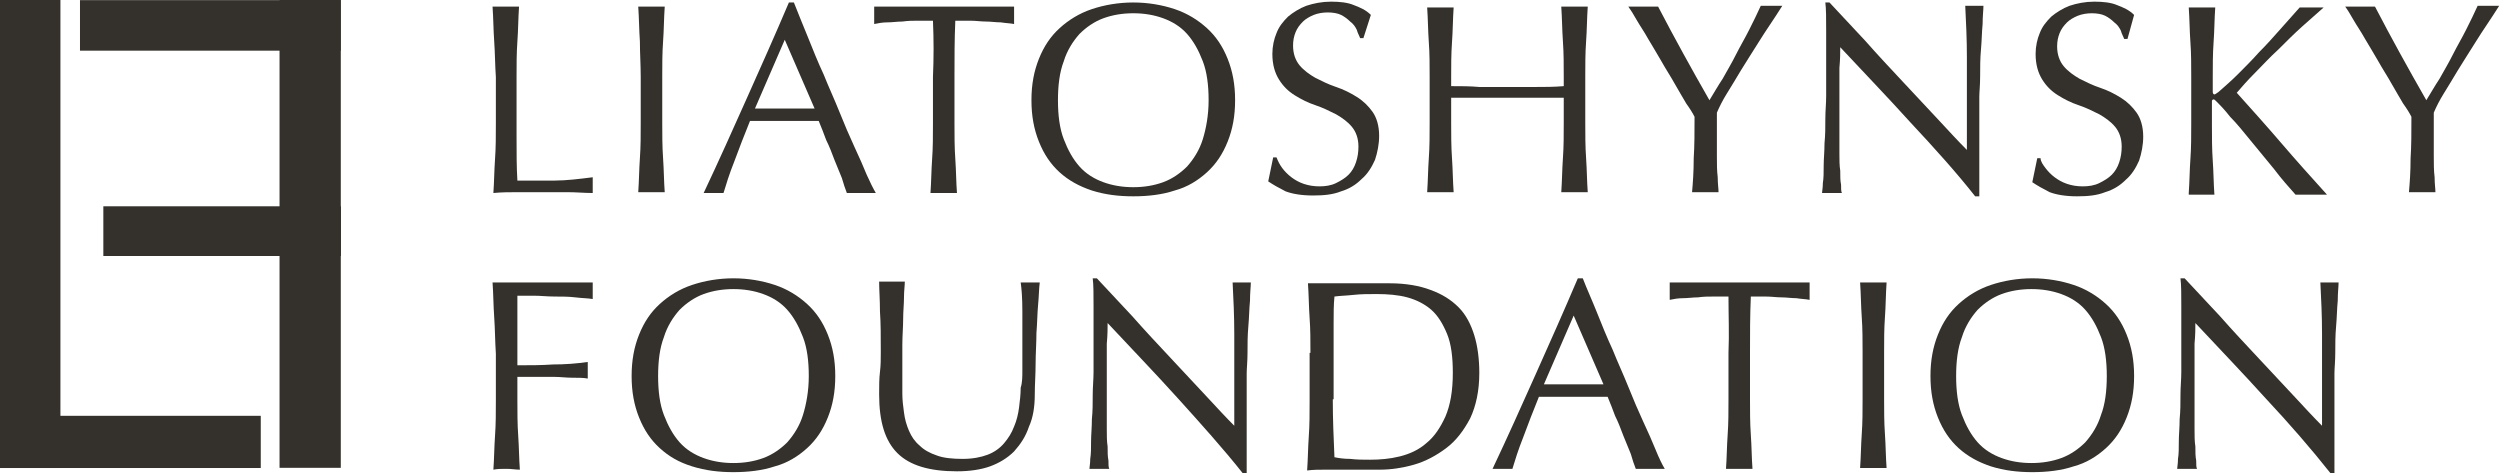
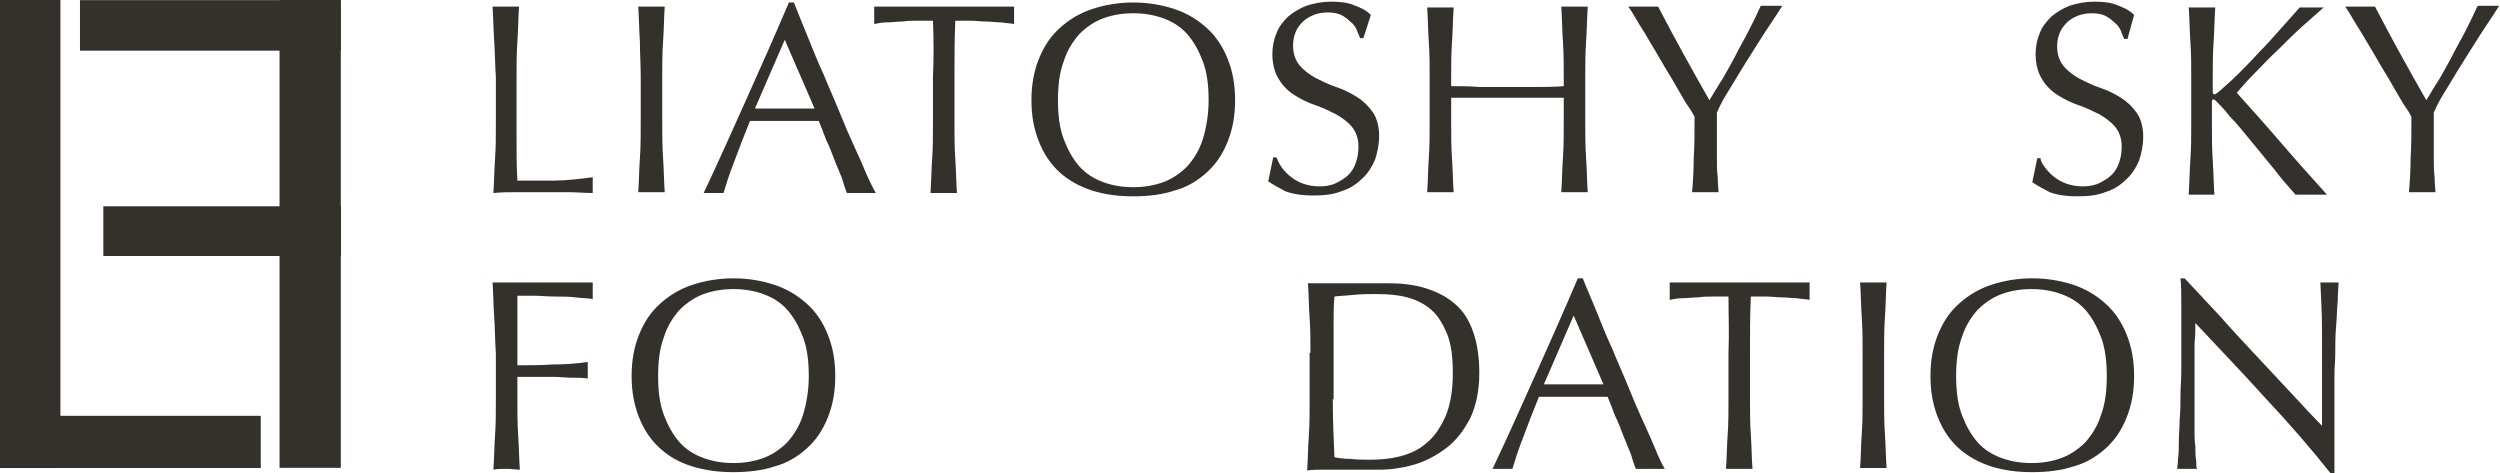
<svg xmlns="http://www.w3.org/2000/svg" width="148" height="28" viewBox="0 0 148 28" fill="none">
  <path d="M3.577 0H0V27.706H3.577V0Z" fill="#34312C" />
  <path d="M15.437 24.616H0V27.706H15.437V24.616Z" fill="#34312C" />
  <path d="M16.549 27.695H20.175L20.175 -0.011H16.549L16.549 27.695Z" fill="#34312C" />
  <path d="M4.735 2.999L20.172 2.999V0.008L4.735 0.008V2.999Z" fill="#34312C" />
  <path d="M6.118 15.155L20.183 15.155V12.213L6.118 12.213V15.155Z" fill="#34312C" />
  <path d="M29.257 2.452C29.208 1.765 29.208 1.079 29.159 0.392H30.727C30.678 1.079 30.678 1.814 30.629 2.452C30.58 3.138 30.58 3.825 30.58 4.511C30.58 5.884 30.58 7.012 30.58 8.042C30.58 9.023 30.58 9.905 30.629 10.69C31.413 10.69 32.1 10.69 32.835 10.69C33.521 10.69 34.305 10.592 35.089 10.494V11.426C34.599 11.426 34.109 11.377 33.619 11.377C33.129 11.377 32.639 11.377 32.149 11.377C31.61 11.377 31.119 11.377 30.678 11.377C30.188 11.377 29.698 11.377 29.208 11.426C29.257 10.739 29.257 10.102 29.306 9.415C29.355 8.729 29.355 8.042 29.355 7.307V4.56C29.306 3.874 29.306 3.138 29.257 2.452Z" fill="#34312C" />
  <path d="M37.882 2.452C37.833 1.765 37.833 1.079 37.784 0.392H39.352C39.303 1.079 39.303 1.814 39.254 2.452C39.205 3.138 39.205 3.825 39.205 4.511V7.257C39.205 7.944 39.205 8.68 39.254 9.366C39.303 10.053 39.303 10.739 39.352 11.377H37.784C37.833 10.69 37.833 10.053 37.882 9.366C37.931 8.68 37.931 7.993 37.931 7.257V4.56C37.931 3.874 37.882 3.138 37.882 2.452Z" fill="#34312C" />
  <path d="M51.849 11.426H50.134C50.036 11.18 49.938 10.886 49.84 10.543C49.693 10.2 49.546 9.807 49.399 9.464C49.252 9.072 49.105 8.679 48.909 8.287C48.762 7.895 48.615 7.503 48.468 7.159H44.4C44.057 7.993 43.763 8.778 43.469 9.562C43.175 10.298 42.979 10.935 42.832 11.426H41.656C42.538 9.562 43.371 7.699 44.204 5.835C45.037 3.972 45.87 2.109 46.703 0.147H46.998C47.242 0.785 47.537 1.471 47.831 2.207C48.125 2.942 48.419 3.678 48.762 4.413C49.056 5.149 49.399 5.884 49.693 6.62C49.987 7.356 50.281 8.042 50.575 8.679C50.869 9.317 51.114 9.856 51.31 10.347C51.506 10.788 51.702 11.18 51.849 11.426ZM44.694 6.424H48.223L46.458 2.354L44.694 6.424Z" fill="#34312C" />
  <path d="M55.231 1.226C54.937 1.226 54.643 1.226 54.349 1.226C54.055 1.226 53.761 1.226 53.418 1.275C53.124 1.275 52.83 1.324 52.536 1.324C52.242 1.324 51.996 1.373 51.752 1.422V0.392H60.034V1.422C59.789 1.373 59.544 1.373 59.249 1.324C58.955 1.324 58.661 1.275 58.367 1.275C58.073 1.275 57.779 1.226 57.436 1.226C57.142 1.226 56.848 1.226 56.554 1.226C56.505 2.354 56.505 3.433 56.505 4.56V7.307C56.505 7.993 56.505 8.729 56.554 9.415C56.603 10.102 56.603 10.788 56.652 11.426H55.084C55.133 10.739 55.133 10.102 55.182 9.415C55.231 8.729 55.231 8.042 55.231 7.307V4.56C55.28 3.433 55.28 2.354 55.231 1.226Z" fill="#34312C" />
  <path d="M61.062 5.933C61.062 5.002 61.209 4.217 61.504 3.482C61.798 2.746 62.19 2.158 62.729 1.667C63.268 1.177 63.905 0.785 64.64 0.539C65.375 0.294 66.208 0.147 67.09 0.147C67.972 0.147 68.805 0.294 69.541 0.539C70.276 0.785 70.913 1.177 71.452 1.667C71.991 2.158 72.383 2.746 72.677 3.482C72.971 4.217 73.118 5.002 73.118 5.933C73.118 6.865 72.971 7.65 72.677 8.385C72.383 9.121 71.991 9.709 71.452 10.2C70.913 10.69 70.276 11.082 69.541 11.278C68.805 11.524 67.972 11.622 67.09 11.622C66.208 11.622 65.424 11.524 64.64 11.278C63.905 11.033 63.268 10.69 62.729 10.2C62.19 9.709 61.798 9.121 61.504 8.385C61.209 7.65 61.062 6.865 61.062 5.933ZM71.55 5.933C71.55 5.051 71.452 4.266 71.207 3.629C70.962 2.991 70.668 2.452 70.276 2.01C69.884 1.569 69.394 1.275 68.855 1.079C68.316 0.883 67.727 0.785 67.09 0.785C66.453 0.785 65.865 0.883 65.326 1.079C64.787 1.275 64.297 1.618 63.905 2.01C63.513 2.452 63.17 2.991 62.974 3.629C62.729 4.266 62.631 5.051 62.631 5.933C62.631 6.816 62.729 7.601 62.974 8.238C63.219 8.876 63.513 9.415 63.905 9.856C64.297 10.298 64.787 10.592 65.326 10.788C65.865 10.984 66.453 11.082 67.09 11.082C67.727 11.082 68.316 10.984 68.855 10.788C69.394 10.592 69.884 10.249 70.276 9.856C70.668 9.415 71.011 8.876 71.207 8.238C71.403 7.601 71.55 6.816 71.55 5.933Z" fill="#34312C" />
  <path d="M75.912 9.954C76.059 10.151 76.255 10.347 76.451 10.494C76.647 10.641 76.892 10.788 77.186 10.886C77.48 10.984 77.774 11.033 78.117 11.033C78.46 11.033 78.803 10.984 79.097 10.837C79.391 10.69 79.636 10.543 79.832 10.347C80.028 10.151 80.175 9.905 80.273 9.611C80.371 9.317 80.42 9.023 80.42 8.68C80.42 8.189 80.273 7.797 80.028 7.503C79.783 7.208 79.44 6.963 79.097 6.767C78.705 6.571 78.313 6.375 77.872 6.228C77.431 6.081 77.039 5.884 76.647 5.639C76.255 5.394 75.961 5.1 75.716 4.708C75.471 4.315 75.324 3.825 75.324 3.187C75.324 2.746 75.422 2.305 75.569 1.961C75.716 1.569 75.961 1.275 76.255 0.981C76.549 0.736 76.941 0.49 77.333 0.343C77.774 0.196 78.264 0.098 78.803 0.098C79.293 0.098 79.783 0.147 80.126 0.294C80.518 0.441 80.861 0.588 81.155 0.883L80.714 2.256H80.518C80.469 2.109 80.371 1.961 80.322 1.765C80.224 1.569 80.126 1.422 79.93 1.275C79.783 1.128 79.587 0.981 79.391 0.883C79.195 0.785 78.901 0.736 78.607 0.736C78.313 0.736 78.019 0.785 77.774 0.883C77.529 0.981 77.284 1.128 77.137 1.275C76.941 1.471 76.794 1.667 76.696 1.912C76.598 2.158 76.549 2.403 76.549 2.697C76.549 3.187 76.696 3.58 76.941 3.874C77.186 4.168 77.529 4.413 77.872 4.609C78.264 4.806 78.656 5.002 79.097 5.149C79.538 5.296 79.93 5.492 80.322 5.737C80.714 5.982 81.008 6.277 81.254 6.62C81.499 6.963 81.645 7.454 81.645 8.042C81.645 8.532 81.547 9.023 81.4 9.464C81.204 9.905 80.959 10.298 80.616 10.592C80.273 10.935 79.881 11.18 79.391 11.328C78.901 11.524 78.362 11.573 77.725 11.573C77.039 11.573 76.5 11.475 76.108 11.328C75.716 11.131 75.373 10.935 75.079 10.739L75.373 9.317H75.569C75.667 9.562 75.765 9.758 75.912 9.954Z" fill="#34312C" />
  <path d="M92.525 2.452C92.476 1.765 92.476 1.079 92.427 0.392H93.995C93.946 1.079 93.946 1.814 93.897 2.452C93.848 3.138 93.848 3.825 93.848 4.511V7.257C93.848 7.944 93.848 8.68 93.897 9.366C93.946 10.053 93.946 10.739 93.995 11.377H92.427C92.476 10.69 92.476 10.053 92.525 9.366C92.574 8.68 92.574 7.993 92.574 7.257V5.786C91.986 5.786 91.447 5.786 90.908 5.786C90.369 5.786 89.829 5.786 89.241 5.786C88.653 5.786 88.114 5.786 87.575 5.786C87.036 5.786 86.497 5.786 85.909 5.786V7.257C85.909 7.944 85.909 8.68 85.958 9.366C86.007 10.053 86.007 10.739 86.056 11.377H84.488C84.537 10.69 84.537 10.053 84.586 9.366C84.635 8.68 84.635 7.993 84.635 7.257V4.56C84.635 3.874 84.635 3.138 84.586 2.501C84.537 1.814 84.537 1.128 84.488 0.441H86.056C86.007 1.128 86.007 1.863 85.958 2.501C85.909 3.187 85.909 3.874 85.909 4.56V5.1C86.497 5.1 87.036 5.1 87.575 5.149C88.114 5.149 88.653 5.149 89.241 5.149C89.829 5.149 90.369 5.149 90.908 5.149C91.447 5.149 91.986 5.149 92.574 5.1V4.56C92.574 3.874 92.574 3.138 92.525 2.452Z" fill="#34312C" />
  <path d="M100.317 6.914C100.219 6.718 100.072 6.473 99.827 6.13C99.631 5.786 99.386 5.394 99.141 4.953C98.896 4.511 98.602 4.07 98.357 3.629C98.063 3.138 97.818 2.697 97.573 2.305C97.328 1.863 97.083 1.52 96.887 1.177C96.691 0.834 96.543 0.588 96.397 0.392H98.161C98.651 1.324 99.141 2.256 99.631 3.138C100.121 4.021 100.66 5.002 101.199 5.933C101.444 5.541 101.689 5.1 101.983 4.659C102.228 4.217 102.522 3.727 102.767 3.236C103.012 2.746 103.306 2.256 103.551 1.765C103.796 1.275 104.042 0.785 104.238 0.343H105.512C105.022 1.128 104.532 1.814 104.14 2.452C103.747 3.089 103.355 3.678 103.061 4.168C102.767 4.659 102.473 5.149 102.228 5.541C101.983 5.933 101.787 6.326 101.64 6.669C101.64 7.061 101.64 7.503 101.64 7.944C101.64 8.385 101.64 8.827 101.64 9.268C101.64 9.709 101.64 10.102 101.689 10.494C101.689 10.886 101.738 11.18 101.738 11.377H100.17C100.219 10.837 100.268 10.151 100.268 9.366C100.317 8.63 100.317 7.797 100.317 6.914Z" fill="#34312C" />
-   <path d="M113.107 7.257C111.735 5.737 110.314 4.266 108.942 2.795C108.942 3.089 108.942 3.482 108.893 4.021C108.893 4.511 108.893 5.198 108.893 6.081C108.893 6.326 108.893 6.571 108.893 6.914C108.893 7.257 108.893 7.601 108.893 7.944C108.893 8.287 108.893 8.679 108.893 9.072C108.893 9.464 108.893 9.807 108.942 10.102C108.942 10.445 108.942 10.69 108.991 10.935C108.991 11.18 108.991 11.328 109.04 11.426H107.864C107.864 11.328 107.913 11.131 107.913 10.837C107.962 10.543 107.962 10.2 107.962 9.807C107.962 9.415 108.011 8.974 108.011 8.483C108.06 7.993 108.06 7.552 108.06 7.061C108.06 6.571 108.109 6.13 108.109 5.688C108.109 5.247 108.109 4.855 108.109 4.462C108.109 3.433 108.109 2.55 108.109 1.814C108.109 1.079 108.109 0.539 108.06 0.147H108.305C108.942 0.834 109.677 1.618 110.412 2.403C111.147 3.236 111.882 4.021 112.617 4.806C113.353 5.59 114.039 6.326 114.725 7.061C115.362 7.748 115.95 8.385 116.44 8.876V6.669C116.44 5.541 116.44 4.462 116.44 3.384C116.44 2.305 116.391 1.324 116.342 0.343H117.42C117.42 0.588 117.371 0.932 117.371 1.422C117.322 1.912 117.322 2.403 117.273 2.942C117.224 3.482 117.224 4.021 117.224 4.511C117.224 5.051 117.175 5.443 117.175 5.737C117.175 5.982 117.175 6.326 117.175 6.718C117.175 7.061 117.175 7.454 117.175 7.846C117.175 8.238 117.175 8.63 117.175 9.023C117.175 9.415 117.175 9.807 117.175 10.151C117.175 10.494 117.175 10.788 117.175 11.082C117.175 11.328 117.175 11.475 117.175 11.622H116.93C115.852 10.249 114.529 8.778 113.107 7.257Z" fill="#34312C" />
  <path d="M121.096 9.954C121.243 10.151 121.439 10.347 121.635 10.494C121.831 10.641 122.076 10.788 122.37 10.886C122.664 10.984 122.958 11.033 123.301 11.033C123.644 11.033 123.987 10.984 124.281 10.837C124.575 10.69 124.82 10.543 125.016 10.347C125.212 10.151 125.359 9.905 125.457 9.611C125.555 9.317 125.604 9.023 125.604 8.68C125.604 8.189 125.457 7.797 125.212 7.503C124.967 7.208 124.624 6.963 124.281 6.767C123.889 6.571 123.497 6.375 123.056 6.228C122.615 6.081 122.223 5.884 121.831 5.639C121.439 5.394 121.145 5.1 120.9 4.708C120.655 4.315 120.508 3.825 120.508 3.187C120.508 2.746 120.606 2.305 120.753 1.961C120.9 1.569 121.145 1.275 121.439 0.981C121.733 0.736 122.125 0.49 122.517 0.343C122.958 0.196 123.448 0.098 123.987 0.098C124.477 0.098 124.967 0.147 125.31 0.294C125.702 0.441 126.045 0.588 126.339 0.883L125.947 2.305H125.751C125.702 2.158 125.604 2.011 125.555 1.814C125.457 1.618 125.359 1.471 125.163 1.324C125.016 1.177 124.82 1.03 124.624 0.932C124.428 0.834 124.134 0.785 123.84 0.785C123.546 0.785 123.252 0.834 123.007 0.932C122.762 1.03 122.517 1.177 122.37 1.324C122.174 1.52 122.027 1.716 121.929 1.961C121.831 2.207 121.782 2.452 121.782 2.746C121.782 3.236 121.929 3.629 122.174 3.923C122.419 4.217 122.762 4.462 123.105 4.659C123.497 4.855 123.889 5.051 124.33 5.198C124.771 5.345 125.163 5.541 125.555 5.786C125.947 6.032 126.241 6.326 126.486 6.669C126.731 7.012 126.878 7.503 126.878 8.091C126.878 8.581 126.78 9.072 126.633 9.513C126.437 9.954 126.192 10.347 125.849 10.641C125.506 10.984 125.114 11.229 124.624 11.377C124.134 11.573 123.595 11.622 122.958 11.622C122.272 11.622 121.733 11.524 121.341 11.377C120.949 11.18 120.606 10.984 120.312 10.788L120.606 9.366H120.802C120.802 9.562 120.949 9.758 121.096 9.954Z" fill="#34312C" />
  <path d="M129.574 11.426C129.623 10.739 129.623 10.102 129.672 9.415C129.721 8.729 129.721 8.042 129.721 7.306V4.56C129.721 3.874 129.721 3.138 129.672 2.501C129.623 1.814 129.623 1.128 129.574 0.441H131.142C131.093 1.128 131.093 1.863 131.044 2.501C130.995 3.187 130.995 3.874 130.995 4.56V5.443C130.995 5.541 131.044 5.59 131.093 5.59C131.142 5.59 131.191 5.541 131.338 5.443C131.73 5.1 132.122 4.757 132.514 4.364C132.906 3.972 133.347 3.531 133.739 3.089C134.18 2.648 134.572 2.207 134.964 1.765C135.357 1.324 135.749 0.883 136.141 0.441H137.562C137.17 0.785 136.778 1.128 136.288 1.569C135.798 2.011 135.357 2.452 134.866 2.942C134.376 3.384 133.935 3.874 133.494 4.315C133.053 4.757 132.71 5.149 132.416 5.492C133.298 6.473 134.18 7.454 135.062 8.483C135.945 9.513 136.827 10.494 137.758 11.524H135.896C135.504 11.082 135.062 10.592 134.621 10.004C134.131 9.415 133.69 8.876 133.249 8.336C132.808 7.797 132.416 7.306 132.024 6.914C131.681 6.473 131.387 6.179 131.24 6.032C131.142 5.933 131.093 5.884 131.044 5.884C130.995 5.884 130.946 5.933 130.946 5.982V7.405C130.946 8.091 130.946 8.827 130.995 9.513C131.044 10.2 131.044 10.886 131.093 11.524H129.574V11.426Z" fill="#34312C" />
  <path d="M142.756 6.914C142.658 6.718 142.511 6.473 142.266 6.13C142.07 5.786 141.825 5.394 141.58 4.953C141.335 4.511 141.041 4.07 140.796 3.629C140.502 3.138 140.257 2.697 140.012 2.305C139.767 1.863 139.522 1.52 139.326 1.177C139.13 0.834 138.983 0.588 138.836 0.392H140.6C141.09 1.324 141.58 2.256 142.07 3.138C142.56 4.021 143.1 5.002 143.639 5.933C143.884 5.541 144.129 5.1 144.423 4.659C144.668 4.217 144.962 3.727 145.207 3.236C145.452 2.746 145.746 2.256 145.991 1.765C146.236 1.275 146.481 0.785 146.677 0.343H147.951C147.461 1.128 146.971 1.814 146.579 2.452C146.187 3.089 145.795 3.678 145.501 4.168C145.207 4.659 144.913 5.149 144.668 5.541C144.423 5.933 144.227 6.326 144.08 6.669C144.08 7.061 144.08 7.503 144.08 7.944C144.08 8.385 144.08 8.827 144.08 9.268C144.08 9.709 144.08 10.102 144.129 10.494C144.129 10.886 144.178 11.18 144.178 11.377H142.609C142.658 10.837 142.707 10.151 142.707 9.366C142.756 8.63 142.756 7.797 142.756 6.914Z" fill="#34312C" />
  <path d="M29.257 18.781C29.208 18.095 29.208 17.408 29.159 16.722H35.089V17.702C34.795 17.653 34.452 17.653 34.06 17.604C33.668 17.555 33.227 17.555 32.835 17.555C32.394 17.555 32.002 17.506 31.61 17.506C31.218 17.506 30.874 17.506 30.629 17.506C30.629 17.898 30.629 18.242 30.629 18.585C30.629 18.928 30.629 19.271 30.629 19.615C30.629 20.007 30.629 20.35 30.629 20.645C30.629 20.939 30.629 21.282 30.629 21.625C31.316 21.625 32.051 21.625 32.737 21.576C33.423 21.576 34.109 21.527 34.795 21.429V22.41C34.55 22.361 34.207 22.361 33.864 22.361C33.521 22.361 33.178 22.312 32.835 22.312C32.492 22.312 32.1 22.312 31.707 22.312C31.316 22.312 30.972 22.312 30.629 22.312V23.685C30.629 24.371 30.629 25.107 30.678 25.793C30.727 26.48 30.727 27.166 30.776 27.804C30.531 27.804 30.286 27.755 29.992 27.755C29.698 27.755 29.453 27.755 29.208 27.804C29.257 27.117 29.257 26.48 29.306 25.793C29.355 25.107 29.355 24.42 29.355 23.685V20.939C29.306 20.203 29.306 19.468 29.257 18.781Z" fill="#34312C" />
  <path d="M37.392 22.263C37.392 21.331 37.539 20.546 37.833 19.811C38.127 19.075 38.519 18.487 39.058 17.997C39.597 17.506 40.234 17.114 40.97 16.869C41.705 16.623 42.538 16.476 43.42 16.476C44.302 16.476 45.135 16.623 45.87 16.869C46.605 17.114 47.242 17.506 47.782 17.997C48.321 18.487 48.713 19.075 49.007 19.811C49.301 20.546 49.448 21.331 49.448 22.263C49.448 23.194 49.301 23.979 49.007 24.715C48.713 25.45 48.321 26.039 47.782 26.529C47.242 27.019 46.605 27.412 45.87 27.608C45.135 27.853 44.302 27.951 43.42 27.951C42.538 27.951 41.754 27.853 40.97 27.608C40.185 27.363 39.597 27.019 39.058 26.529C38.519 26.039 38.127 25.45 37.833 24.715C37.539 23.979 37.392 23.194 37.392 22.263ZM47.88 22.263C47.88 21.38 47.782 20.596 47.536 19.958C47.291 19.32 46.997 18.781 46.605 18.34C46.213 17.898 45.723 17.604 45.184 17.408C44.645 17.212 44.057 17.114 43.42 17.114C42.783 17.114 42.195 17.212 41.656 17.408C41.117 17.604 40.627 17.948 40.234 18.34C39.842 18.781 39.499 19.32 39.303 19.958C39.058 20.596 38.96 21.38 38.96 22.263C38.96 23.145 39.058 23.93 39.303 24.567C39.548 25.205 39.842 25.744 40.234 26.186C40.627 26.627 41.117 26.921 41.656 27.117C42.195 27.314 42.783 27.412 43.42 27.412C44.057 27.412 44.645 27.314 45.184 27.117C45.723 26.921 46.213 26.578 46.605 26.186C46.997 25.744 47.34 25.205 47.536 24.567C47.733 23.93 47.88 23.145 47.88 22.263Z" fill="#34312C" />
-   <path d="M60.524 21.968C60.524 20.448 60.524 19.271 60.524 18.438C60.524 17.604 60.475 17.065 60.425 16.722H61.553C61.504 17.114 61.504 17.555 61.455 18.046C61.406 18.585 61.406 19.124 61.357 19.713C61.357 20.301 61.308 20.939 61.308 21.527C61.308 22.165 61.259 22.753 61.259 23.341C61.259 24.077 61.161 24.715 60.916 25.254C60.72 25.842 60.425 26.284 60.033 26.725C59.641 27.117 59.151 27.412 58.612 27.608C58.073 27.804 57.387 27.902 56.652 27.902C55.035 27.902 53.859 27.559 53.124 26.823C52.389 26.088 52.045 24.96 52.045 23.341C52.045 22.851 52.045 22.41 52.094 22.017C52.143 21.625 52.143 21.233 52.143 20.841C52.143 19.958 52.143 19.124 52.094 18.438C52.094 17.751 52.045 17.163 52.045 16.672H53.565C53.565 16.918 53.516 17.212 53.516 17.604C53.516 17.997 53.467 18.438 53.467 18.879C53.467 19.369 53.418 19.86 53.418 20.448C53.418 20.988 53.418 21.576 53.418 22.165C53.418 22.508 53.418 22.9 53.418 23.293C53.418 23.685 53.467 24.077 53.516 24.42C53.565 24.813 53.663 25.156 53.81 25.499C53.957 25.842 54.153 26.137 54.447 26.382C54.692 26.627 55.035 26.823 55.476 26.97C55.868 27.117 56.407 27.166 56.995 27.166C57.583 27.166 58.073 27.068 58.465 26.921C58.857 26.774 59.2 26.529 59.445 26.235C59.69 25.941 59.886 25.646 60.033 25.254C60.181 24.911 60.279 24.518 60.328 24.126C60.377 23.734 60.425 23.341 60.425 22.949C60.524 22.655 60.524 22.263 60.524 21.968Z" fill="#34312C" />
-   <path d="M69.737 23.587C68.365 22.067 66.944 20.596 65.571 19.124C65.571 19.419 65.571 19.811 65.522 20.35C65.522 20.841 65.522 21.527 65.522 22.41C65.522 22.655 65.522 22.9 65.522 23.244C65.522 23.587 65.522 23.93 65.522 24.273C65.522 24.616 65.522 25.009 65.522 25.401C65.522 25.793 65.522 26.137 65.571 26.431C65.571 26.774 65.571 27.019 65.62 27.265C65.62 27.51 65.62 27.657 65.669 27.755H64.493C64.493 27.657 64.542 27.461 64.542 27.166C64.591 26.872 64.591 26.529 64.591 26.137C64.591 25.744 64.64 25.303 64.64 24.813C64.689 24.322 64.689 23.881 64.689 23.391C64.689 22.9 64.738 22.459 64.738 22.017C64.738 21.576 64.738 21.184 64.738 20.792C64.738 19.762 64.738 18.879 64.738 18.144C64.738 17.408 64.738 16.869 64.689 16.476H64.934C65.571 17.163 66.306 17.948 67.041 18.732C67.777 19.566 68.512 20.35 69.247 21.135C69.982 21.919 70.668 22.655 71.354 23.391C71.991 24.077 72.579 24.715 73.069 25.205V23.047C73.069 21.919 73.069 20.841 73.069 19.762C73.069 18.683 73.02 17.702 72.971 16.722H74.049C74.049 16.967 74 17.31 74 17.8C73.951 18.291 73.951 18.781 73.902 19.32C73.853 19.86 73.853 20.399 73.853 20.89C73.853 21.38 73.804 21.821 73.804 22.116C73.804 22.361 73.804 22.704 73.804 23.096C73.804 23.44 73.804 23.832 73.804 24.224C73.804 24.616 73.804 25.009 73.804 25.401C73.804 25.793 73.804 26.186 73.804 26.529C73.804 26.872 73.804 27.166 73.804 27.461C73.804 27.706 73.804 27.853 73.804 28H73.559C72.432 26.578 71.109 25.107 69.737 23.587Z" fill="#34312C" />
  <path d="M77.578 20.89C77.578 20.203 77.578 19.468 77.529 18.83C77.48 18.144 77.48 17.457 77.431 16.771C77.431 16.771 81.89 16.771 82.282 16.771C83.214 16.771 84.047 16.918 84.684 17.163C85.37 17.408 85.909 17.751 86.35 18.193C86.791 18.634 87.085 19.222 87.281 19.86C87.477 20.497 87.575 21.282 87.575 22.067C87.575 23.145 87.379 24.028 87.036 24.764C86.644 25.499 86.203 26.088 85.615 26.529C85.027 26.97 84.39 27.314 83.704 27.51C83.018 27.706 82.332 27.804 81.694 27.804C81.351 27.804 80.959 27.804 80.616 27.804C80.273 27.804 79.881 27.804 79.538 27.804C79.195 27.804 78.803 27.804 78.46 27.804C78.117 27.804 77.725 27.804 77.382 27.853C77.431 27.166 77.431 26.529 77.48 25.842C77.529 25.156 77.529 24.469 77.529 23.734V20.89H77.578ZM78.901 23.636C78.901 24.813 78.95 25.941 78.999 27.068C79.244 27.117 79.538 27.166 79.93 27.166C80.322 27.215 80.714 27.215 81.106 27.215C81.694 27.215 82.282 27.166 82.871 27.019C83.459 26.872 83.998 26.627 84.439 26.235C84.929 25.842 85.272 25.303 85.566 24.666C85.86 23.979 86.007 23.145 86.007 22.067C86.007 21.135 85.909 20.35 85.664 19.762C85.419 19.173 85.125 18.683 84.733 18.34C84.341 17.997 83.851 17.751 83.312 17.604C82.773 17.457 82.135 17.408 81.498 17.408C81.008 17.408 80.567 17.408 80.126 17.457C79.685 17.506 79.342 17.506 78.999 17.555C78.95 18.046 78.95 18.585 78.95 19.173C78.95 19.713 78.95 20.301 78.95 20.89V23.636H78.901Z" fill="#34312C" />
  <path d="M98.553 27.755H96.838C96.74 27.51 96.641 27.215 96.543 26.872C96.397 26.529 96.249 26.137 96.102 25.793C95.955 25.401 95.808 25.009 95.612 24.616C95.465 24.224 95.318 23.832 95.171 23.489H91.104C90.761 24.322 90.467 25.107 90.173 25.891C89.879 26.627 89.683 27.265 89.535 27.755H88.359C89.242 25.891 90.075 24.028 90.908 22.165C91.741 20.301 92.574 18.438 93.407 16.476H93.701C93.946 17.114 94.24 17.751 94.534 18.487C94.828 19.222 95.122 19.958 95.465 20.694C95.759 21.429 96.102 22.165 96.397 22.9C96.691 23.636 96.984 24.322 97.279 24.96C97.573 25.597 97.818 26.137 98.014 26.627C98.21 27.117 98.406 27.51 98.553 27.755ZM91.398 22.753H94.926L93.162 18.683L91.398 22.753Z" fill="#34312C" />
  <path d="M102.326 17.555C102.032 17.555 101.738 17.555 101.444 17.555C101.15 17.555 100.856 17.555 100.513 17.604C100.219 17.604 99.925 17.653 99.631 17.653C99.337 17.653 99.092 17.702 98.847 17.751V16.722H107.129V17.751C106.884 17.702 106.639 17.702 106.345 17.653C106.051 17.653 105.757 17.604 105.463 17.604C105.169 17.604 104.874 17.555 104.531 17.555C104.237 17.555 103.943 17.555 103.649 17.555C103.6 18.683 103.6 19.762 103.6 20.89V23.636C103.6 24.322 103.6 25.058 103.649 25.744C103.698 26.431 103.698 27.117 103.747 27.755H102.179C102.228 27.068 102.228 26.431 102.277 25.744C102.326 25.058 102.326 24.371 102.326 23.636V20.89C102.375 19.762 102.326 18.683 102.326 17.555Z" fill="#34312C" />
  <path d="M110.216 18.781C110.167 18.095 110.167 17.408 110.118 16.722H111.686C111.637 17.408 111.637 18.144 111.588 18.781C111.539 19.468 111.539 20.154 111.539 20.841V23.587C111.539 24.273 111.539 25.009 111.588 25.695C111.637 26.382 111.637 27.068 111.686 27.706H110.118C110.167 27.019 110.167 26.382 110.216 25.695C110.265 25.009 110.265 24.322 110.265 23.587V20.841C110.265 20.203 110.265 19.468 110.216 18.781Z" fill="#34312C" />
  <path d="M114.284 22.263C114.284 21.331 114.431 20.546 114.725 19.811C115.019 19.075 115.411 18.487 115.95 17.997C116.489 17.506 117.126 17.114 117.861 16.869C118.596 16.623 119.429 16.476 120.312 16.476C121.194 16.476 122.027 16.623 122.762 16.869C123.497 17.114 124.134 17.506 124.673 17.997C125.212 18.487 125.604 19.075 125.898 19.811C126.192 20.546 126.339 21.331 126.339 22.263C126.339 23.194 126.192 23.979 125.898 24.715C125.604 25.45 125.212 26.039 124.673 26.529C124.134 27.019 123.497 27.412 122.762 27.608C122.027 27.853 121.194 27.951 120.312 27.951C119.429 27.951 118.645 27.853 117.861 27.608C117.126 27.363 116.489 27.019 115.95 26.529C115.411 26.039 115.019 25.45 114.725 24.715C114.431 23.979 114.284 23.194 114.284 22.263ZM124.722 22.263C124.722 21.38 124.624 20.596 124.379 19.958C124.134 19.32 123.84 18.781 123.448 18.34C123.056 17.898 122.566 17.604 122.027 17.408C121.488 17.212 120.9 17.114 120.262 17.114C119.625 17.114 119.037 17.212 118.498 17.408C117.959 17.604 117.469 17.948 117.077 18.34C116.685 18.781 116.342 19.32 116.146 19.958C115.901 20.596 115.803 21.38 115.803 22.263C115.803 23.145 115.901 23.93 116.146 24.567C116.391 25.205 116.685 25.744 117.077 26.186C117.469 26.627 117.959 26.921 118.498 27.117C119.037 27.314 119.625 27.412 120.262 27.412C120.9 27.412 121.488 27.314 122.027 27.117C122.566 26.921 123.056 26.578 123.448 26.186C123.84 25.744 124.183 25.205 124.379 24.567C124.624 23.93 124.722 23.145 124.722 22.263Z" fill="#34312C" />
  <path d="M134.131 23.587C132.759 22.067 131.338 20.596 129.966 19.124C129.966 19.419 129.966 19.811 129.917 20.35C129.917 20.841 129.917 21.527 129.917 22.41C129.917 22.655 129.917 22.9 129.917 23.244C129.917 23.587 129.917 23.93 129.917 24.273C129.917 24.616 129.917 25.009 129.917 25.401C129.917 25.793 129.917 26.137 129.966 26.431C129.966 26.774 129.966 27.019 130.015 27.265C130.015 27.51 130.015 27.657 130.064 27.755H128.888C128.888 27.657 128.937 27.461 128.937 27.166C128.986 26.872 128.986 26.529 128.986 26.137C128.986 25.744 129.035 25.303 129.035 24.813C129.084 24.322 129.084 23.881 129.084 23.391C129.084 22.9 129.133 22.459 129.133 22.017C129.133 21.576 129.133 21.184 129.133 20.792C129.133 19.762 129.133 18.879 129.133 18.144C129.133 17.408 129.133 16.869 129.084 16.476H129.329C129.966 17.163 130.701 17.948 131.436 18.732C132.171 19.566 132.906 20.35 133.641 21.135C134.376 21.919 135.063 22.655 135.749 23.391C136.386 24.077 136.974 24.715 137.464 25.205V23.047C137.464 21.919 137.464 20.841 137.464 19.762C137.464 18.683 137.415 17.702 137.366 16.722H138.444C138.444 16.967 138.395 17.31 138.395 17.8C138.346 18.291 138.346 18.781 138.297 19.32C138.248 19.86 138.248 20.399 138.248 20.89C138.248 21.38 138.199 21.821 138.199 22.116C138.199 22.361 138.199 22.704 138.199 23.096C138.199 23.44 138.199 23.832 138.199 24.224C138.199 24.616 138.199 25.009 138.199 25.401C138.199 25.793 138.199 26.186 138.199 26.529C138.199 26.872 138.199 27.166 138.199 27.461C138.199 27.706 138.199 27.853 138.199 28H137.954C136.827 26.578 135.553 25.107 134.131 23.587Z" fill="#34312C" />
</svg>